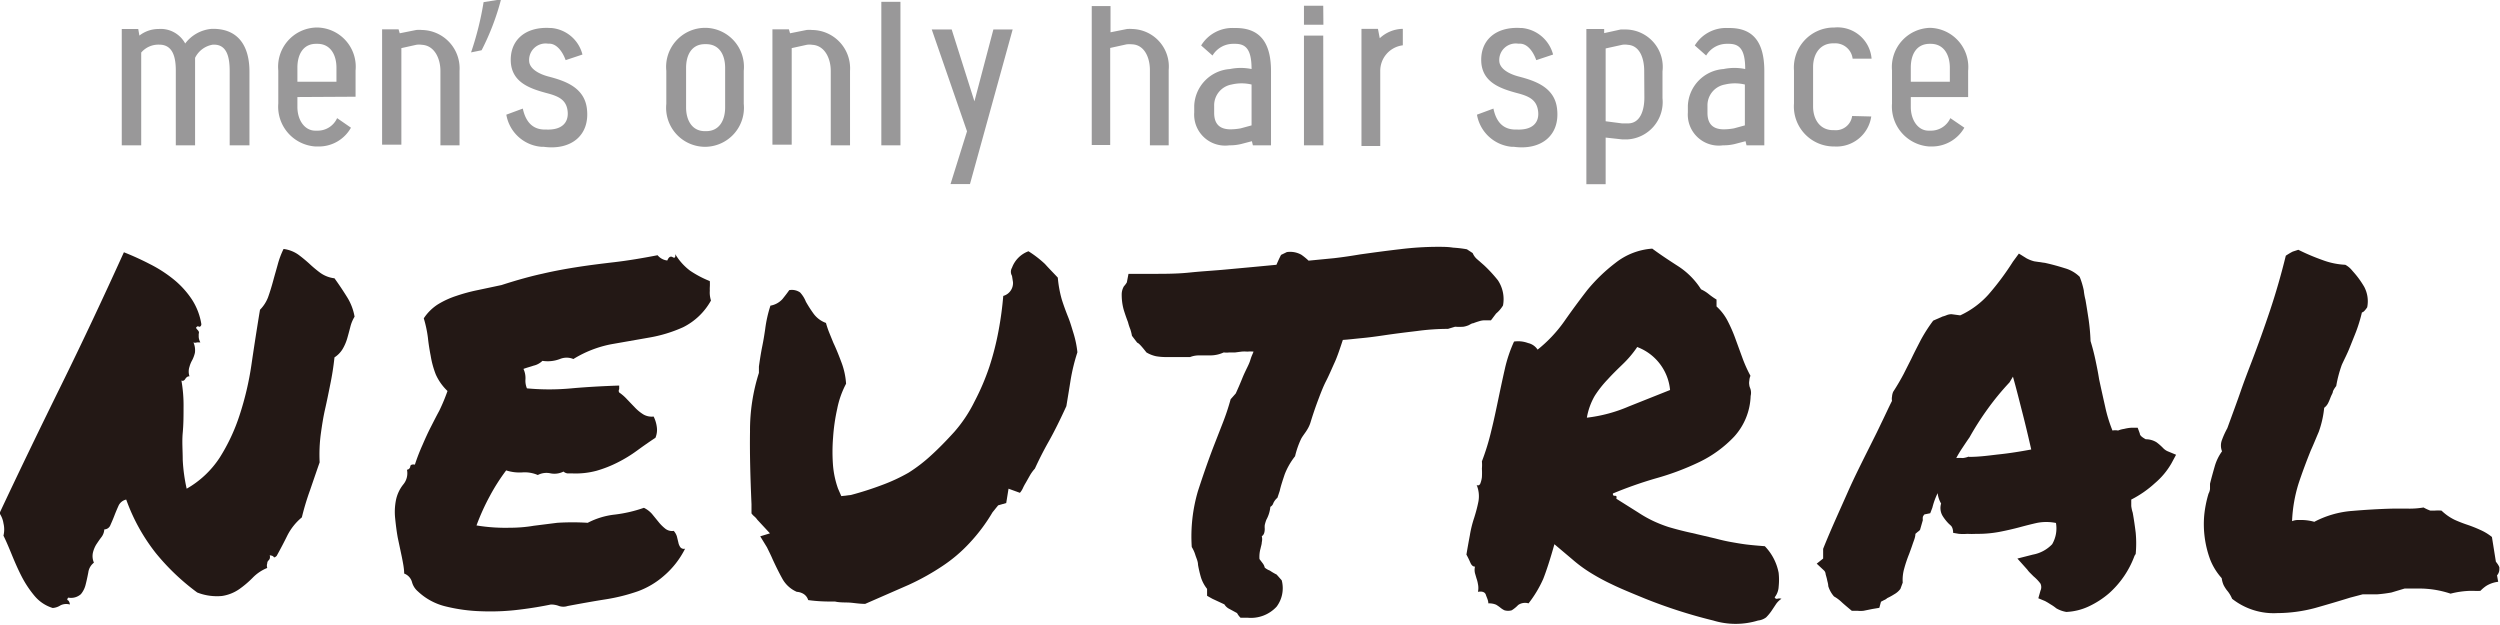
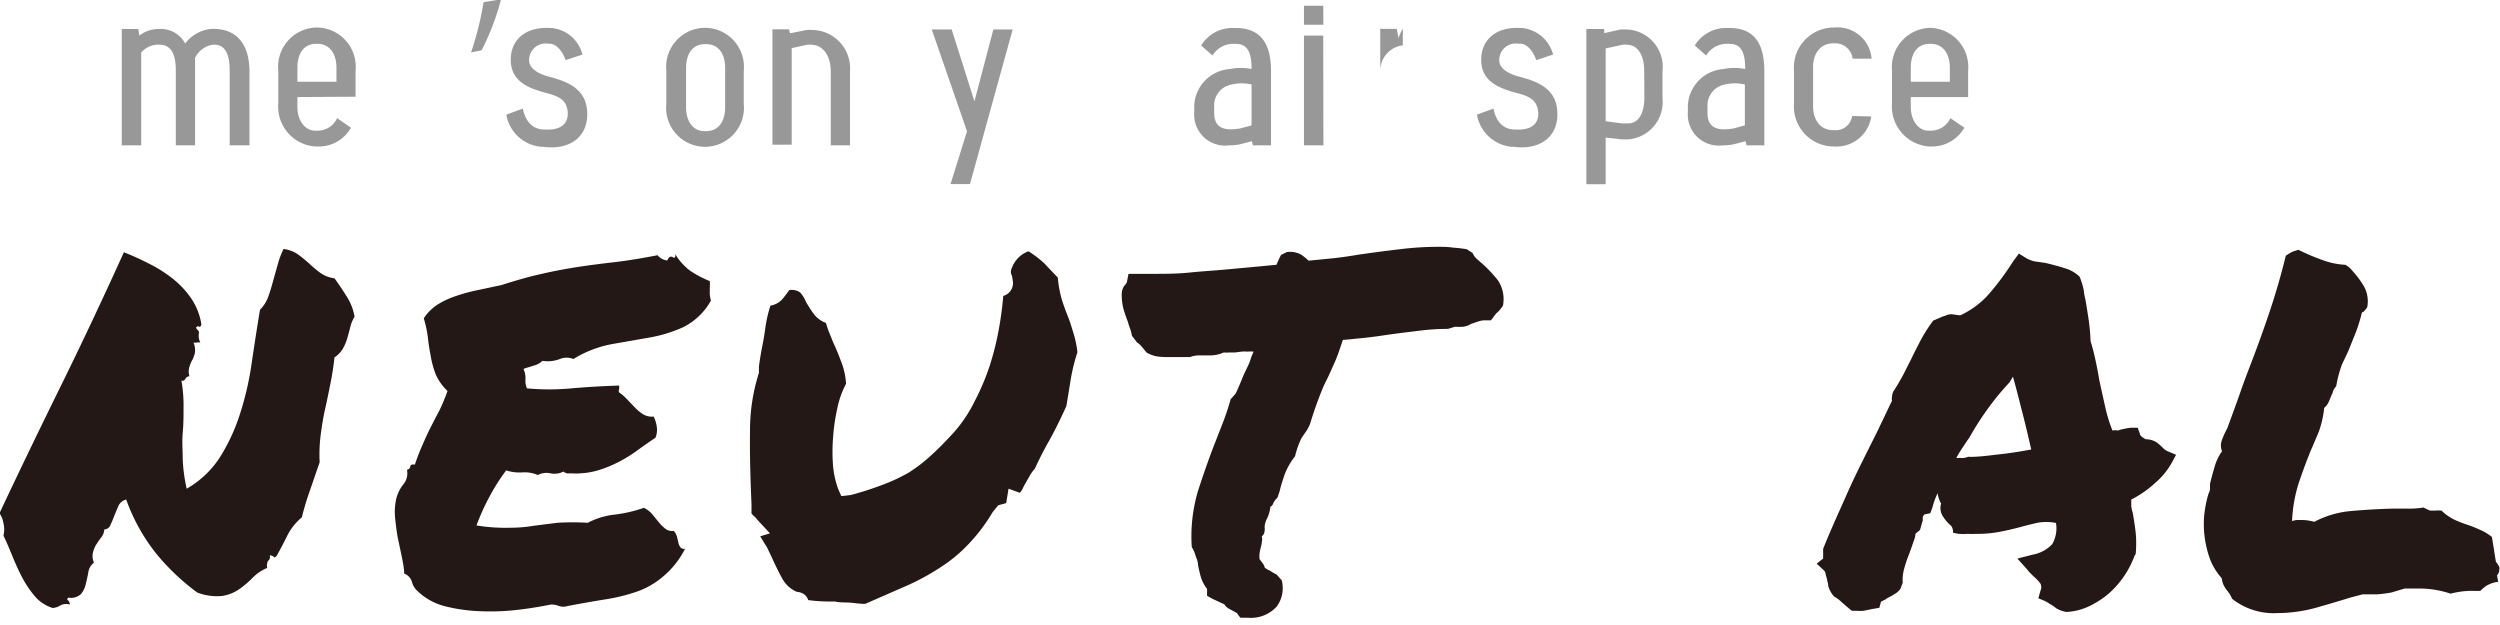
<svg xmlns="http://www.w3.org/2000/svg" id="レイヤー_1" data-name="レイヤー 1" viewBox="0 0 151.73 37.93">
  <defs>
    <style>.cls-1{fill:#999899;}.cls-2{fill:#231815;}</style>
  </defs>
  <title>logo</title>
  <path class="cls-1" d="M20,13.39v4.47H18.8V13.35c0-.8-.15-1.6-.95-1.6h-.07a1.46,1.46,0,0,0-1.08.8v5.31H15.53V13.32c0-.79-.17-1.57-1-1.57a1.37,1.37,0,0,0-1.1.48v5.63H12.25V10.8h1l.07.4a1.88,1.88,0,0,1,1.16-.4,1.69,1.69,0,0,1,1.62.88,2.25,2.25,0,0,1,1.62-.89h.07C19.36,10.79,20,11.88,20,13.39Z" transform="translate(-4.86 -9.04)" />
  <path class="cls-1" d="M22.91,14.93v.6c0,.79.43,1.44,1.09,1.44h.14a1.29,1.29,0,0,0,1.18-.76l.84.58a2.23,2.23,0,0,1-2,1.14H24a2.42,2.42,0,0,1-2.25-2.61v-2a2.38,2.38,0,0,1,2.31-2.61h.07a2.38,2.38,0,0,1,2.31,2.61v1.59Zm0-1.79V14h2.37v-.85c0-.79-.37-1.45-1.15-1.45h-.07C23.26,11.69,22.91,12.35,22.91,13.14Z" transform="translate(-4.86 -9.04)" />
-   <path class="cls-1" d="M32.75,13.34v4.52H31.59V13.34c0-.76-.37-1.54-1.12-1.58a1.14,1.14,0,0,0-.35,0l-.9.2v5.86H28.05v-7h1l.07.24,1-.2a1.77,1.77,0,0,1,.35,0A2.33,2.33,0,0,1,32.75,13.34Z" transform="translate(-4.86 -9.04)" />
  <path class="cls-1" d="M33.45,12.22a18.62,18.62,0,0,0,.76-3.05L35.27,9a15.1,15.1,0,0,1-1.18,3.09Z" transform="translate(-4.86 -9.04)" />
  <path class="cls-1" d="M39.19,12.69c-.18-.5-.53-1-1-1h-.07a1,1,0,0,0-1.14,1.11c.06.42.56.72,1.15.88,1,.26,2.19.65,2.35,1.95.2,1.66-1,2.54-2.62,2.32l-.13,0A2.35,2.35,0,0,1,35.59,16l1-.37c.16.74.54,1.23,1.24,1.27l.13,0c1,.06,1.43-.42,1.35-1.12s-.57-.91-1.31-1.1c-1-.27-2-.64-2.13-1.77-.13-1.38.83-2.27,2.39-2.17h.07a2.14,2.14,0,0,1,1.88,1.61Z" transform="translate(-4.86 -9.04)" />
  <path class="cls-1" d="M47.72,10.73A2.37,2.37,0,0,1,50,13.34v2a2.37,2.37,0,0,1-2.31,2.61h-.08a2.37,2.37,0,0,1-2.31-2.61v-2a2.37,2.37,0,0,1,2.31-2.61ZM47.64,17h.08c.79,0,1.15-.65,1.15-1.44v-2.4c0-.8-.36-1.44-1.15-1.44h-.08c-.79,0-1.14.64-1.14,1.44v2.4C46.5,16.32,46.85,17,47.64,17Z" transform="translate(-4.86 -9.04)" />
  <path class="cls-1" d="M56.45,13.34v4.52H55.28V13.34c0-.76-.37-1.54-1.12-1.58a1.11,1.11,0,0,0-.34,0l-.91.2v5.86H51.74v-7h1l.07.24,1-.2a1.69,1.69,0,0,1,.34,0A2.33,2.33,0,0,1,56.45,13.34Z" transform="translate(-4.86 -9.04)" />
-   <path class="cls-1" d="M59.51,17.86H58.35V9.15h1.16Z" transform="translate(-4.86 -9.04)" />
  <path class="cls-1" d="M66.32,10.83l-2.59,9.38H62.55l1-3.2-2.14-6.18h1.21L64,15.19l1.15-4.36Z" transform="translate(-4.86 -9.04)" />
-   <path class="cls-1" d="M75.79,13.29v4.57H74.65V13.29c0-.75-.33-1.53-1.08-1.56a2,2,0,0,0-.33,0l-1,.22v5.89H71.12V9.41h1.14V11l1-.2a2.19,2.19,0,0,1,.33,0A2.28,2.28,0,0,1,75.79,13.29Z" transform="translate(-4.86 -9.04)" />
  <path class="cls-1" d="M82,13.35v4.51H80.9l-.06-.25-.65.17a2.92,2.92,0,0,1-.72.08,1.88,1.88,0,0,1-2.13-2v-.41a2.33,2.33,0,0,1,2.17-2.22,3.23,3.23,0,0,1,1.31,0c0-1.24-.38-1.53-1-1.53h-.1a1.46,1.46,0,0,0-1.27.71l-.69-.61a2.22,2.22,0,0,1,2-1.06h.1C81.18,10.74,82,11.45,82,13.35Zm-1.18,3.3V14.17a2.6,2.6,0,0,0-1.21,0,1.28,1.28,0,0,0-1.06,1.29v.43c0,.73.39,1,1,1a3.67,3.67,0,0,0,.61-.06Z" transform="translate(-4.86 -9.04)" />
  <path class="cls-1" d="M85.18,10.54H84V9.39h1.17Zm0,7.32H84V11.2h1.17Z" transform="translate(-4.86 -9.04)" />
-   <path class="cls-1" d="M90,10.79v1a1.56,1.56,0,0,0-1.37,1.57v4.54H87.49V10.79h1l.11.57A2.1,2.1,0,0,1,90,10.79Z" transform="translate(-4.86 -9.04)" />
+   <path class="cls-1" d="M90,10.79v1a1.56,1.56,0,0,0-1.37,1.57v4.54V10.79h1l.11.57A2.1,2.1,0,0,1,90,10.79Z" transform="translate(-4.86 -9.04)" />
  <path class="cls-1" d="M98.1,12.69c-.18-.5-.52-1-1-1H97a1,1,0,0,0-1.14,1.11c.06.42.56.72,1.16.88,1,.26,2.19.65,2.34,1.95.2,1.66-1,2.54-2.62,2.32l-.13,0A2.36,2.36,0,0,1,94.5,16l1-.37c.15.74.53,1.23,1.24,1.27l.13,0c1,.06,1.43-.42,1.34-1.12s-.57-.91-1.31-1.1c-1-.27-2-.64-2.13-1.77-.13-1.38.83-2.27,2.39-2.17h.08a2.17,2.17,0,0,1,1.88,1.61Z" transform="translate(-4.86 -9.04)" />
  <path class="cls-1" d="M103.65,17.5h-.34l-1-.11v2.83h-1.17V10.8h1.08l0,.25,1-.22.34,0a2.27,2.27,0,0,1,2.2,2.54V15A2.27,2.27,0,0,1,103.65,17.5Zm1-4.16c0-.76-.27-1.54-1-1.58a1,1,0,0,0-.34,0l-1,.22V16.4l1,.13h.35c.76,0,1-.81,1-1.57Z" transform="translate(-4.86 -9.04)" />
  <path class="cls-1" d="M111.94,13.35v4.51h-1.08l-.06-.25-.65.17a2.92,2.92,0,0,1-.72.08,1.88,1.88,0,0,1-2.13-2v-.41a2.33,2.33,0,0,1,2.17-2.22,3.23,3.23,0,0,1,1.31,0c0-1.24-.38-1.53-1-1.53h-.1a1.46,1.46,0,0,0-1.27.71l-.69-.61a2.22,2.22,0,0,1,2-1.06h.1C111.14,10.74,111.94,11.45,111.94,13.35Zm-1.18,3.3,0-2.48a2.6,2.6,0,0,0-1.21,0,1.28,1.28,0,0,0-1.06,1.29v.43c0,.73.39,1,1,1a3.67,3.67,0,0,0,.61-.06Z" transform="translate(-4.86 -9.04)" />
  <path class="cls-1" d="M118.43,16.11a2.13,2.13,0,0,1-2.24,1.82h-.07a2.43,2.43,0,0,1-2.38-2.61v-2a2.43,2.43,0,0,1,2.38-2.61h.07a2.07,2.07,0,0,1,2.26,1.89H117.3a1.06,1.06,0,0,0-1.11-.93h-.07c-.8,0-1.22.65-1.22,1.44v2.39c0,.79.42,1.44,1.22,1.44h.07a1,1,0,0,0,1.08-.86Z" transform="translate(-4.86 -9.04)" />
  <path class="cls-1" d="M120.83,14.93v.6c0,.79.43,1.44,1.08,1.44h.14a1.29,1.29,0,0,0,1.18-.76l.85.58a2.26,2.26,0,0,1-2,1.14h-.14a2.43,2.43,0,0,1-2.25-2.61v-2A2.38,2.38,0,0,1,122,10.73H122a2.38,2.38,0,0,1,2.31,2.61v1.59Zm0-1.79V14h2.37v-.85c0-.79-.37-1.45-1.16-1.45H122C121.17,11.69,120.83,12.35,120.83,13.14Z" transform="translate(-4.86 -9.04)" />
  <path class="cls-2" d="M12.52,39.36a.67.67,0,0,0-.46.36c-.09.2-.18.41-.26.62s-.16.39-.24.57a.4.4,0,0,1-.37.26.85.85,0,0,1-.19.49c-.1.13-.2.28-.3.43a1.74,1.74,0,0,0-.2.49,1,1,0,0,0,.06.61.89.89,0,0,0-.34.59c-.05.26-.1.5-.16.73a1.42,1.42,0,0,1-.29.59.9.9,0,0,1-.77.21c-.07.09-.08.15,0,.17a.39.39,0,0,1,.1.25.78.78,0,0,0-.57.05,1,1,0,0,1-.47.16,2.32,2.32,0,0,1-1.1-.73A6.4,6.4,0,0,1,6.16,44c-.22-.43-.41-.87-.59-1.31s-.34-.82-.5-1.14a1.6,1.6,0,0,0,0-.75,1.47,1.47,0,0,0-.24-.61c1.13-2.41,2.38-5,3.72-7.72s2.62-5.45,3.83-8.12a17.12,17.12,0,0,1,1.58.72,8,8,0,0,1,1.43.92,5.44,5.44,0,0,1,1.1,1.2,3.86,3.86,0,0,1,.59,1.52c0,.13-.1.19-.16.15s-.1,0-.15.05.15.2.15.25a.17.17,0,0,1,0,.14s0,.11,0,.19a.79.79,0,0,0,.1.33c-.09,0-.16,0-.19,0s-.11.05-.23,0a1.18,1.18,0,0,1,.09.63,1.91,1.91,0,0,1-.16.44,1.68,1.68,0,0,0-.17.41.92.92,0,0,0,0,.58.22.22,0,0,0-.16.05.41.41,0,0,0-.09.1.28.28,0,0,1-.09.1.13.13,0,0,1-.15,0A8.67,8.67,0,0,1,16,33.76c0,.5,0,1-.05,1.55s0,1.06,0,1.63a10.17,10.17,0,0,0,.24,1.76,5.86,5.86,0,0,0,2-1.88,11.35,11.35,0,0,0,1.21-2.58,18.28,18.28,0,0,0,.72-3.06c.16-1.09.33-2.2.52-3.34a2.21,2.21,0,0,0,.49-.76c.11-.31.21-.63.31-1s.19-.67.28-1a5.12,5.12,0,0,1,.35-.93,2,2,0,0,1,.89.34c.23.17.46.36.67.55a7.35,7.35,0,0,0,.67.56,1.85,1.85,0,0,0,.86.33c.29.4.54.78.77,1.15a3.28,3.28,0,0,1,.45,1.18,2.2,2.2,0,0,0-.26.63c-.06.23-.12.46-.19.7a2.82,2.82,0,0,1-.28.64,1.56,1.56,0,0,1-.49.5,16.62,16.62,0,0,1-.26,1.66c-.1.5-.2,1-.31,1.48s-.19,1-.26,1.51a9.5,9.5,0,0,0-.07,1.72c-.19.54-.38,1.1-.59,1.71a15.72,15.72,0,0,0-.49,1.63,3.46,3.46,0,0,0-.87,1.08q-.31.63-.66,1.26c-.1.09-.15.11-.18.06s-.1-.08-.24-.1a.37.37,0,0,1,0,.21.34.34,0,0,1-.09.12.24.24,0,0,0-.06.16.45.45,0,0,0,0,.28,2.57,2.57,0,0,0-.88.59,5.91,5.91,0,0,1-.81.69,2.47,2.47,0,0,1-1.05.42A3.27,3.27,0,0,1,16.83,45a13.67,13.67,0,0,1-2.52-2.4A11.46,11.46,0,0,1,12.52,39.36Z" transform="translate(-4.86 -9.04)" />
  <path class="cls-2" d="M47.94,26.1a2.93,2.93,0,0,1,0,.37,2.07,2.07,0,0,0,0,.22,1.52,1.52,0,0,0,0,.23,1.82,1.82,0,0,0,.07.36,3.94,3.94,0,0,1-1.69,1.62,8.46,8.46,0,0,1-2.07.63l-2.28.4a6.84,6.84,0,0,0-2.31.9,1.06,1.06,0,0,0-.82,0,2.07,2.07,0,0,1-1.06.11,1.1,1.1,0,0,1-.53.29c-.2.07-.41.12-.62.2a1.31,1.31,0,0,1,.12.64,1.22,1.22,0,0,0,.09.54,14.52,14.52,0,0,0,2.7,0c1-.09,2-.14,2.9-.17,0,.12,0,.19,0,.22a.19.19,0,0,0,0,.2,2.75,2.75,0,0,1,.49.43l.49.51a2.58,2.58,0,0,0,.5.4,1,1,0,0,0,.61.12,2,2,0,0,1,.19.61,1.25,1.25,0,0,1-.08.68c-.38.25-.75.51-1.12.78a8.19,8.19,0,0,1-1.16.71,7.21,7.21,0,0,1-1.29.51,4.87,4.87,0,0,1-1.52.16h-.26a.46.46,0,0,1-.23-.11,1.22,1.22,0,0,1-.78.11,1.13,1.13,0,0,0-.78.1,2,2,0,0,0-.92-.16,2.64,2.64,0,0,1-1-.12,12,12,0,0,0-1,1.57,13.59,13.59,0,0,0-.8,1.77,10.69,10.69,0,0,0,2,.14q.78,0,1.47-.12l1.43-.18a14.68,14.68,0,0,1,1.85,0,4.64,4.64,0,0,1,1.65-.5,8.26,8.26,0,0,0,1.76-.41,1.55,1.55,0,0,1,.49.37l.4.49a2.52,2.52,0,0,0,.4.4.66.66,0,0,0,.52.14.92.92,0,0,1,.19.33l.09.37a.74.74,0,0,0,.12.29.27.27,0,0,0,.29.09A5.26,5.26,0,0,1,45.14,44a5,5,0,0,1-1.55.92,11.21,11.21,0,0,1-1.94.49c-.7.11-1.49.25-2.34.41a.82.82,0,0,1-.52,0,1.31,1.31,0,0,0-.5-.09c-.53.11-1.17.22-1.91.31a14.1,14.1,0,0,1-2.26.1,10.24,10.24,0,0,1-2.19-.29,3.72,3.72,0,0,1-1.71-.92,1.12,1.12,0,0,1-.36-.58.77.77,0,0,0-.47-.5c0-.3-.07-.64-.14-1L29,41.67c-.07-.39-.12-.8-.16-1.2a3.72,3.72,0,0,1,.05-1.07,2.24,2.24,0,0,1,.44-.95,1.06,1.06,0,0,0,.23-.9.23.23,0,0,0,.2-.19c0-.11.12-.15.28-.12a11.8,11.8,0,0,1,.46-1.19c.16-.37.32-.73.5-1.08s.35-.69.52-1a11.44,11.44,0,0,0,.5-1.2,3.17,3.17,0,0,1-.71-1A5.57,5.57,0,0,1,31,30.64c-.07-.36-.13-.73-.17-1.11a7.2,7.2,0,0,0-.25-1.17,2.9,2.9,0,0,1,.86-.85A5.27,5.27,0,0,1,32.55,27a10.46,10.46,0,0,1,1.29-.35l1.46-.31q1.39-.45,2.49-.69c.73-.17,1.45-.3,2.16-.41s1.44-.2,2.21-.29,1.63-.23,2.61-.42a.88.88,0,0,0,.59.32c.09-.22.2-.28.33-.2s.18,0,.15-.19a3.52,3.52,0,0,0,.89,1A6.19,6.19,0,0,0,47.94,26.1Z" transform="translate(-4.86 -9.04)" />
  <path class="cls-2" d="M69.06,25.89a7.12,7.12,0,0,0,.24,1.32c.12.38.25.73.39,1.08s.22.65.33,1a6.06,6.06,0,0,1,.23,1.13,11.53,11.53,0,0,0-.41,1.67c-.08.51-.17,1.05-.26,1.6-.37.81-.73,1.54-1.08,2.16s-.62,1.17-.83,1.63a2.4,2.4,0,0,0-.3.41l-.26.46a2.82,2.82,0,0,0-.17.32,1.12,1.12,0,0,1-.18.28l-.69-.25-.14.87-.49.14-.34.42A10.58,10.58,0,0,1,63.7,42a9,9,0,0,1-1.65,1.4A14.6,14.6,0,0,1,60,44.54l-2.63,1.15c-.39,0-.74-.07-1-.08s-.57,0-.82-.06c-.44,0-1,0-1.64-.09a.66.66,0,0,0-.31-.39.89.89,0,0,0-.38-.11,1.83,1.83,0,0,1-.89-.82c-.2-.36-.39-.75-.58-1.16-.11-.26-.23-.49-.34-.72L51,41.59l.59-.18-.77-.83a1,1,0,0,0-.17-.19,1.07,1.07,0,0,1-.18-.19l0-.56c-.07-1.6-.11-3.07-.09-4.4a11.49,11.49,0,0,1,.54-3.57v-.38c.07-.51.14-.93.21-1.27s.12-.66.17-1a7.68,7.68,0,0,1,.32-1.43,1.27,1.27,0,0,0,.73-.4c.16-.2.3-.38.41-.54a.87.87,0,0,1,.66.14,1.81,1.81,0,0,1,.35.56,7.65,7.65,0,0,0,.44.69,1.61,1.61,0,0,0,.78.6,5.43,5.43,0,0,0,.19.57l.26.64c.19.4.35.81.51,1.24a4.44,4.44,0,0,1,.26,1.24,5.51,5.51,0,0,0-.54,1.53,11.53,11.53,0,0,0-.25,1.75,10.71,10.71,0,0,0,0,1.71,5.6,5.6,0,0,0,.3,1.37l.2.46.59-.07a19.41,19.41,0,0,0,1.9-.61A10.67,10.67,0,0,0,60,37.73a9.37,9.37,0,0,0,1.39-1.07c.44-.4.9-.87,1.39-1.41A8.39,8.39,0,0,0,64,33.42a14.36,14.36,0,0,0,.91-2.13,17,17,0,0,0,.56-2.21A20.74,20.74,0,0,0,65.75,27a.81.81,0,0,0,.59-.84l-.06-.38a.48.48,0,0,1,0-.49,1.68,1.68,0,0,1,1-1,6.51,6.51,0,0,1,1,.77C68.53,25.34,68.81,25.62,69.06,25.89Z" transform="translate(-4.86 -9.04)" />
  <path class="cls-2" d="M92.74,29a14.16,14.16,0,0,0-1.88.13c-.67.08-1.33.16-2,.26-.47.07-.91.13-1.34.17s-.82.09-1.16.11c-.17.51-.33,1-.49,1.35s-.34.78-.53,1.15-.35.8-.5,1.2-.3.84-.44,1.3-.42.72-.57,1a5.28,5.28,0,0,0-.37,1.06,4.22,4.22,0,0,0-.63,1.1c-.13.39-.24.72-.3,1l-.14.42a.93.93,0,0,0-.25.33.37.37,0,0,1-.18.22,2,2,0,0,1-.24.78,2.07,2.07,0,0,0-.1.33,1.22,1.22,0,0,0,0,.22c0,.23-.06.39-.18.45a.77.77,0,0,1,0,.37c0,.12-.05.25-.07.36a1.89,1.89,0,0,0-.07.66l.19.25a.68.68,0,0,1,.13.27,1.06,1.06,0,0,0,.31.18,3.2,3.2,0,0,0,.41.24l.31.35a1.87,1.87,0,0,1-.31,1.6,2.12,2.12,0,0,1-1.77.67h-.42a1.09,1.09,0,0,1-.21-.28L79.48,46a.74.74,0,0,1-.31-.28l-.73-.34-.32-.18v-.42a2.19,2.19,0,0,1-.37-.69,7.14,7.14,0,0,1-.18-.77c0-.21-.1-.4-.16-.59a2,2,0,0,0-.22-.49,9.75,9.75,0,0,1,.38-3.41c.3-.92.61-1.82.94-2.68l.55-1.41a14.07,14.07,0,0,0,.49-1.47l.31-.35c.17-.37.3-.68.4-.93s.22-.49.34-.74.13-.32.18-.47.12-.29.16-.4a2.36,2.36,0,0,0-.38,0,2.11,2.11,0,0,0-.35,0l-.38.05h-.35a1.44,1.44,0,0,1-.35,0,1.94,1.94,0,0,1-.83.18H78l-.2,0-.15,0a1.48,1.48,0,0,0-.56.1H75.9l-.18,0-.17,0a3.49,3.49,0,0,1-.53-.05,1.94,1.94,0,0,1-.58-.23c-.29-.37-.47-.57-.56-.59l-.32-.42a2.6,2.6,0,0,0-.1-.4,3.11,3.11,0,0,1-.14-.43c-.09-.23-.18-.49-.26-.75a3.4,3.4,0,0,1-.12-1,1,1,0,0,1,.13-.42,1.49,1.49,0,0,0,.18-.24l.1-.52.46,0h1c.74,0,1.5,0,2.26-.08s1.56-.12,2.37-.2l1.41-.13,1.48-.14c.09-.21.18-.41.28-.6l.35-.17a1.38,1.38,0,0,1,.88.16,3.71,3.71,0,0,1,.44.36l1.54-.15c.53-.06,1.06-.14,1.59-.23.79-.11,1.59-.22,2.38-.31a18.92,18.92,0,0,1,2.32-.15c.32,0,.64,0,.94.05a6.91,6.91,0,0,1,.84.1l.35.23a1,1,0,0,0,.29.39l.4.35a8.44,8.44,0,0,1,.84.91,2.07,2.07,0,0,1,.31,1.53,1.93,1.93,0,0,1-.42.49l-.31.41-.35,0a1.12,1.12,0,0,0-.38.06,3.59,3.59,0,0,0-.35.12c-.09,0-.19.08-.28.12a1.4,1.4,0,0,1-.31.09,3.71,3.71,0,0,1-.51,0Z" transform="translate(-4.86 -9.04)" />
-   <path class="cls-2" d="M99.2,42.07c-.26.93-.49,1.63-.68,2.11a7,7,0,0,1-.89,1.48.73.73,0,0,0-.63.1,2,2,0,0,1-.39.32.79.79,0,0,1-.44,0,1.2,1.2,0,0,1-.25-.16,2.28,2.28,0,0,0-.26-.18,1.1,1.1,0,0,0-.47-.08c0-.19-.1-.36-.15-.52s-.22-.23-.48-.18a1.14,1.14,0,0,0,0-.47,2,2,0,0,0-.09-.35l-.09-.31a.85.85,0,0,1,0-.4c-.12,0-.21-.08-.28-.24s-.15-.33-.24-.49c.07-.42.14-.81.21-1.18a6.72,6.72,0,0,1,.26-1.05c.1-.32.19-.64.26-1a1.79,1.79,0,0,0-.11-1c.1.07.17,0,.21-.05a1.57,1.57,0,0,0,.11-.42,4.55,4.55,0,0,0,0-.52,2.55,2.55,0,0,0,0-.44,14.32,14.32,0,0,0,.57-1.86c.16-.64.29-1.27.42-1.89s.26-1.24.4-1.85a8.4,8.4,0,0,1,.56-1.67,1.72,1.72,0,0,1,.85.09.93.93,0,0,1,.58.4,8.33,8.33,0,0,0,1.6-1.69c.46-.66.94-1.31,1.42-1.93A10.27,10.27,0,0,1,102.9,25a4.05,4.05,0,0,1,2.24-.87c.47.35,1,.7,1.56,1.06a4.59,4.59,0,0,1,1.4,1.41,2.19,2.19,0,0,1,.48.3,4,4,0,0,0,.46.32v.42a3.1,3.1,0,0,1,.68.89,8.79,8.79,0,0,1,.47,1.08l.42,1.15a8.23,8.23,0,0,0,.49,1.09.79.79,0,0,0-.07.3.63.63,0,0,0,0,.26c0,.09.06.19.08.28a.8.8,0,0,1,0,.38,3.84,3.84,0,0,1-1,2.47A7.22,7.22,0,0,1,108,37.08a16,16,0,0,1-2.67,1,24.69,24.69,0,0,0-2.58.91c0,.09,0,.14.12.14s.11.06.09.18l1.32.83a7.44,7.44,0,0,0,.92.52,8,8,0,0,0,.94.37c.34.1.81.23,1.41.36l1.41.33c.34.09.64.16.92.21s.56.1.85.14.71.08,1.24.12a3.17,3.17,0,0,1,.84,1.62,4,4,0,0,1,0,.84,1.12,1.12,0,0,1-.24.64.13.13,0,0,0,.16.09.44.44,0,0,1,.25,0,1.22,1.22,0,0,0-.34.34l-.28.42a2.89,2.89,0,0,1-.31.37,1,1,0,0,1-.49.19,4.65,4.65,0,0,1-2.72,0,30.6,30.6,0,0,1-4.14-1.33c-.83-.34-1.51-.62-2-.86a12.66,12.66,0,0,1-1.36-.74,8.41,8.41,0,0,1-1.05-.78Zm5-11.93a6.4,6.4,0,0,1-.85,1c-.31.3-.62.6-.91.92a6.55,6.55,0,0,0-.79,1,4,4,0,0,0-.48,1.33,9.07,9.07,0,0,0,2.54-.68l2.51-1a3.09,3.09,0,0,0-2-2.61Z" transform="translate(-4.86 -9.04)" />
  <path class="cls-2" d="M134.41,42.77a5.66,5.66,0,0,1-1.55,2.28,5.38,5.38,0,0,1-1.2.78,3.57,3.57,0,0,1-1.39.35,1.83,1.83,0,0,1-.61-.22,2.44,2.44,0,0,0-.33-.23l-.19-.12-.16-.09-.41-.17.13-.46a.51.51,0,0,0,0-.43,2.59,2.59,0,0,0-.42-.44l-.21-.21a1.4,1.4,0,0,1-.17-.2l-.6-.67.94-.24a2.15,2.15,0,0,0,1.17-.63,1.91,1.91,0,0,0,.23-1.29,2.93,2.93,0,0,0-1.17,0c-.31.07-.63.15-1,.25s-.84.21-1.26.29a7.09,7.09,0,0,1-1.42.12,4.35,4.35,0,0,1-.52,0,3.26,3.26,0,0,1-.52,0l-.35-.06c0-.26-.09-.4-.14-.44l-.13-.12a2.75,2.75,0,0,1-.37-.47.94.94,0,0,1-.09-.75,1.57,1.57,0,0,1-.21-.63,4.4,4.4,0,0,0-.32.88l-.13.34-.35.07s-.08.08-.1.16a.93.93,0,0,0,0,.19l-.17.59a.75.75,0,0,1-.14.12l-.14.12c0,.21-.1.42-.17.63s-.14.4-.21.59a7.76,7.76,0,0,0-.3.89,2.49,2.49,0,0,0-.09.85l-.14.38a1.18,1.18,0,0,1-.38.33,3.42,3.42,0,0,1-.42.23.57.57,0,0,1-.19.12l-.19.1-.1.37-.42.07-.54.11a1.9,1.9,0,0,1-.37,0l-.34,0q-.39-.32-.6-.51a2.31,2.31,0,0,0-.48-.36,1.7,1.7,0,0,1-.35-.63c0-.14-.05-.27-.07-.38s-.07-.26-.09-.35a.34.34,0,0,0-.09-.21l-.45-.42.39-.31,0-.59c.47-1.18,1-2.32,1.48-3.41s1.06-2.21,1.62-3.34c.19-.37.36-.74.54-1.11s.35-.75.54-1.12a.62.62,0,0,1,0-.25.92.92,0,0,1,.07-.3c.26-.4.46-.75.63-1.07l.48-.95c.19-.4.39-.78.58-1.15a9.61,9.61,0,0,1,.74-1.15l.57-.25a1.68,1.68,0,0,0,.24-.08.78.78,0,0,1,.31-.06l.52.07a5.27,5.27,0,0,0,1.71-1.26,16.28,16.28,0,0,0,1.49-2l.36-.49.45.28a2.07,2.07,0,0,0,.48.19L129,25c.41.09.8.2,1.18.32a2.1,2.1,0,0,1,.9.52,4.8,4.8,0,0,1,.25.83,3.66,3.66,0,0,0,.1.56c.07.4.13.79.19,1.18a12.38,12.38,0,0,1,.12,1.33c.12.39.22.78.3,1.16s.16.77.22,1.16c.12.56.24,1.1.36,1.63a8.77,8.77,0,0,0,.45,1.48.85.85,0,0,1,.34,0,1.56,1.56,0,0,1,.37-.1,2.39,2.39,0,0,1,.44-.07l.38,0,.13.35c0,.12.14.23.36.35a1.23,1.23,0,0,1,.65.18,3.28,3.28,0,0,1,.39.34.89.89,0,0,0,.27.2l.53.22-.28.52a4.51,4.51,0,0,1-1,1.2,6.46,6.46,0,0,1-1.44,1c0,.13,0,.27,0,.39a2.17,2.17,0,0,0,.09.41c.07.39.13.8.18,1.21a7,7,0,0,1,0,1.29Zm-10.06-6c.7,0,1.33-.1,1.89-.16s1.21-.16,1.9-.29c-.16-.7-.33-1.43-.52-2.17s-.38-1.51-.59-2.25l-.21.35a16,16,0,0,0-1.34,1.63,17.7,17.7,0,0,0-1.09,1.71c-.15.21-.28.41-.42.62s-.27.42-.38.63a2.69,2.69,0,0,1,.4,0A1.42,1.42,0,0,0,124.35,36.75Z" transform="translate(-4.86 -9.04)" />
  <path class="cls-2" d="M147.5,45.31q-1,.31-2.13.63a9,9,0,0,1-2.29.31,4.07,4.07,0,0,1-2.75-.87,1.89,1.89,0,0,0-.32-.52,2.2,2.2,0,0,1-.19-.3,1.51,1.51,0,0,1-.12-.43A3.73,3.73,0,0,1,139,43a6.2,6.2,0,0,1-.36-2.7A7,7,0,0,1,138.9,39a.76.76,0,0,0,.09-.28c0-.1,0-.2,0-.32.09-.37.19-.72.29-1.07a2.91,2.91,0,0,1,.44-.9.94.94,0,0,1,0-.7,5.07,5.07,0,0,1,.32-.7c.32-.88.6-1.63.81-2.24s.45-1.23.68-1.83c.4-1.05.77-2.08,1.11-3.1s.66-2.12.95-3.3a4,4,0,0,1,.42-.25l.34-.11a13.09,13.09,0,0,0,1.46.62,4.53,4.53,0,0,0,1.39.29,1.35,1.35,0,0,1,.35.27l.13.15a5.5,5.5,0,0,1,.67.92,1.87,1.87,0,0,1,.18,1.24c-.14.21-.25.31-.32.31a9.45,9.45,0,0,1-.36,1.18c-.13.33-.26.65-.4,1s-.32.69-.46,1a7.43,7.43,0,0,0-.34,1.29,1.49,1.49,0,0,0-.2.32c0,.09-.07.19-.12.31s-.09.24-.15.36a.83.83,0,0,1-.26.33,6.11,6.11,0,0,1-.33,1.46c-.16.37-.31.75-.48,1.12-.27.67-.52,1.34-.74,2a8.82,8.82,0,0,0-.4,2.3,1,1,0,0,1,.32-.07h.31a3,3,0,0,1,.72.11,5.9,5.9,0,0,1,2.28-.66c.83-.07,1.64-.12,2.45-.14h1a5,5,0,0,0,.9-.07,2.63,2.63,0,0,0,.41.19l.26,0a2.58,2.58,0,0,1,.42,0,3.08,3.08,0,0,0,.8.56,8.32,8.32,0,0,0,.8.31q.38.13.75.3a3.13,3.13,0,0,1,.71.43l.24,1.5c.16.2.24.35.21.42a.56.56,0,0,1-.14.41l.07.39a1.78,1.78,0,0,0-.71.24,2.17,2.17,0,0,0-.37.31,2.73,2.73,0,0,1-.4,0h-.23a5.37,5.37,0,0,0-1.18.17,6,6,0,0,0-2-.31l-.79,0L150,45a8.24,8.24,0,0,1-.85.11c-.3,0-.59,0-.89,0Z" transform="translate(-4.86 -9.04)" />
</svg>